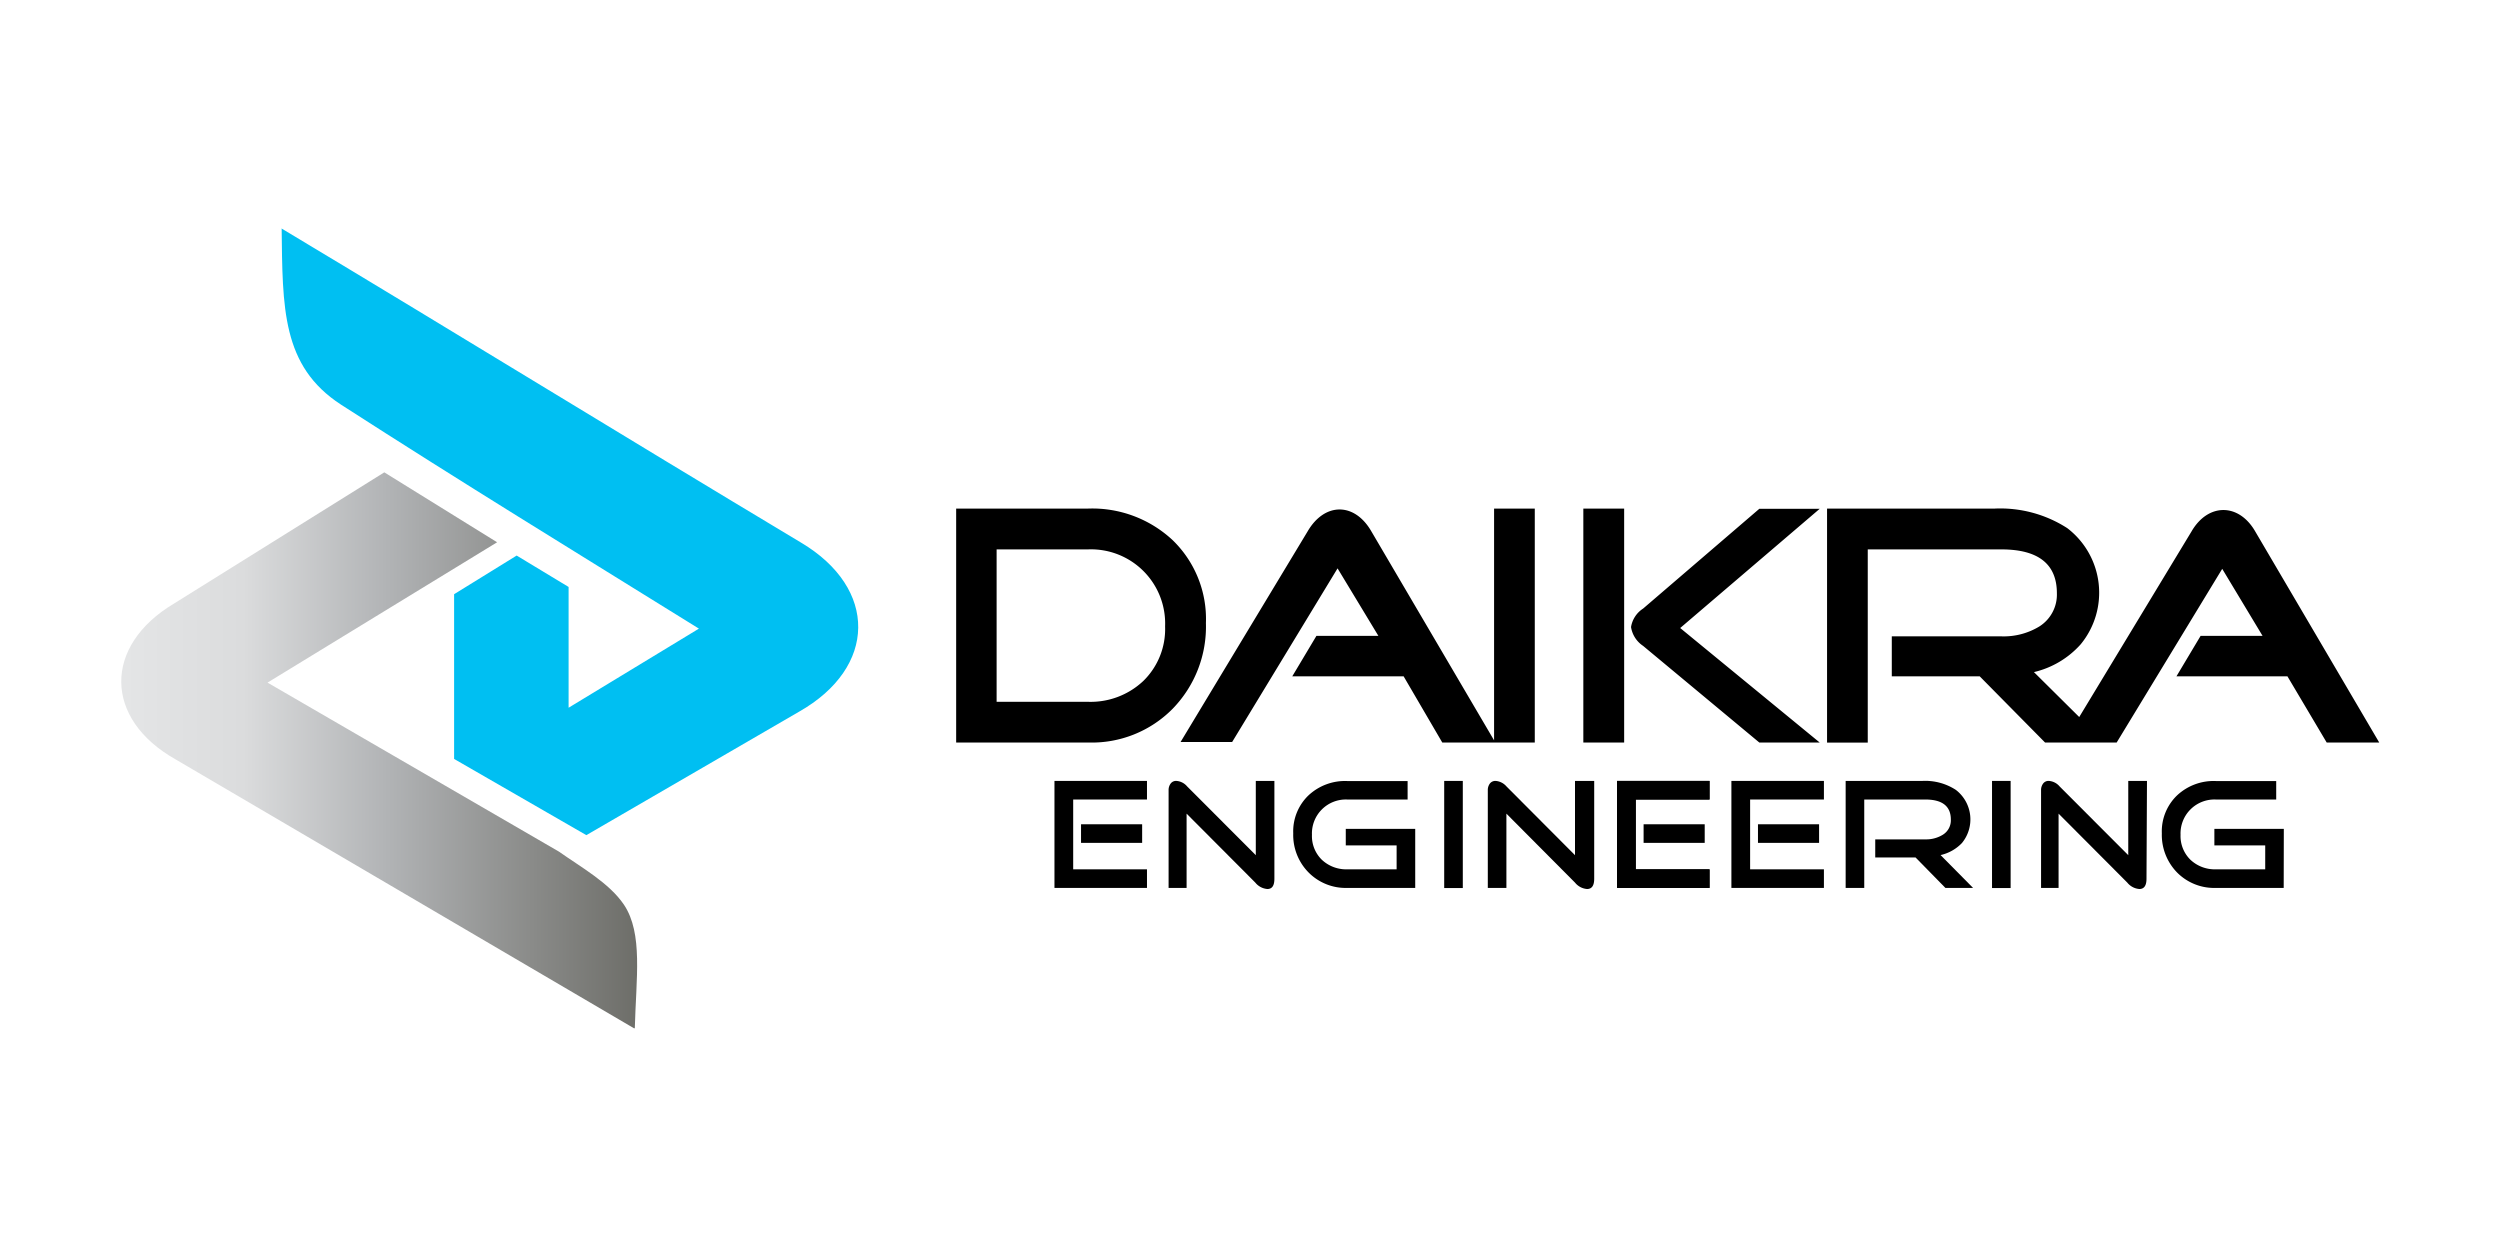
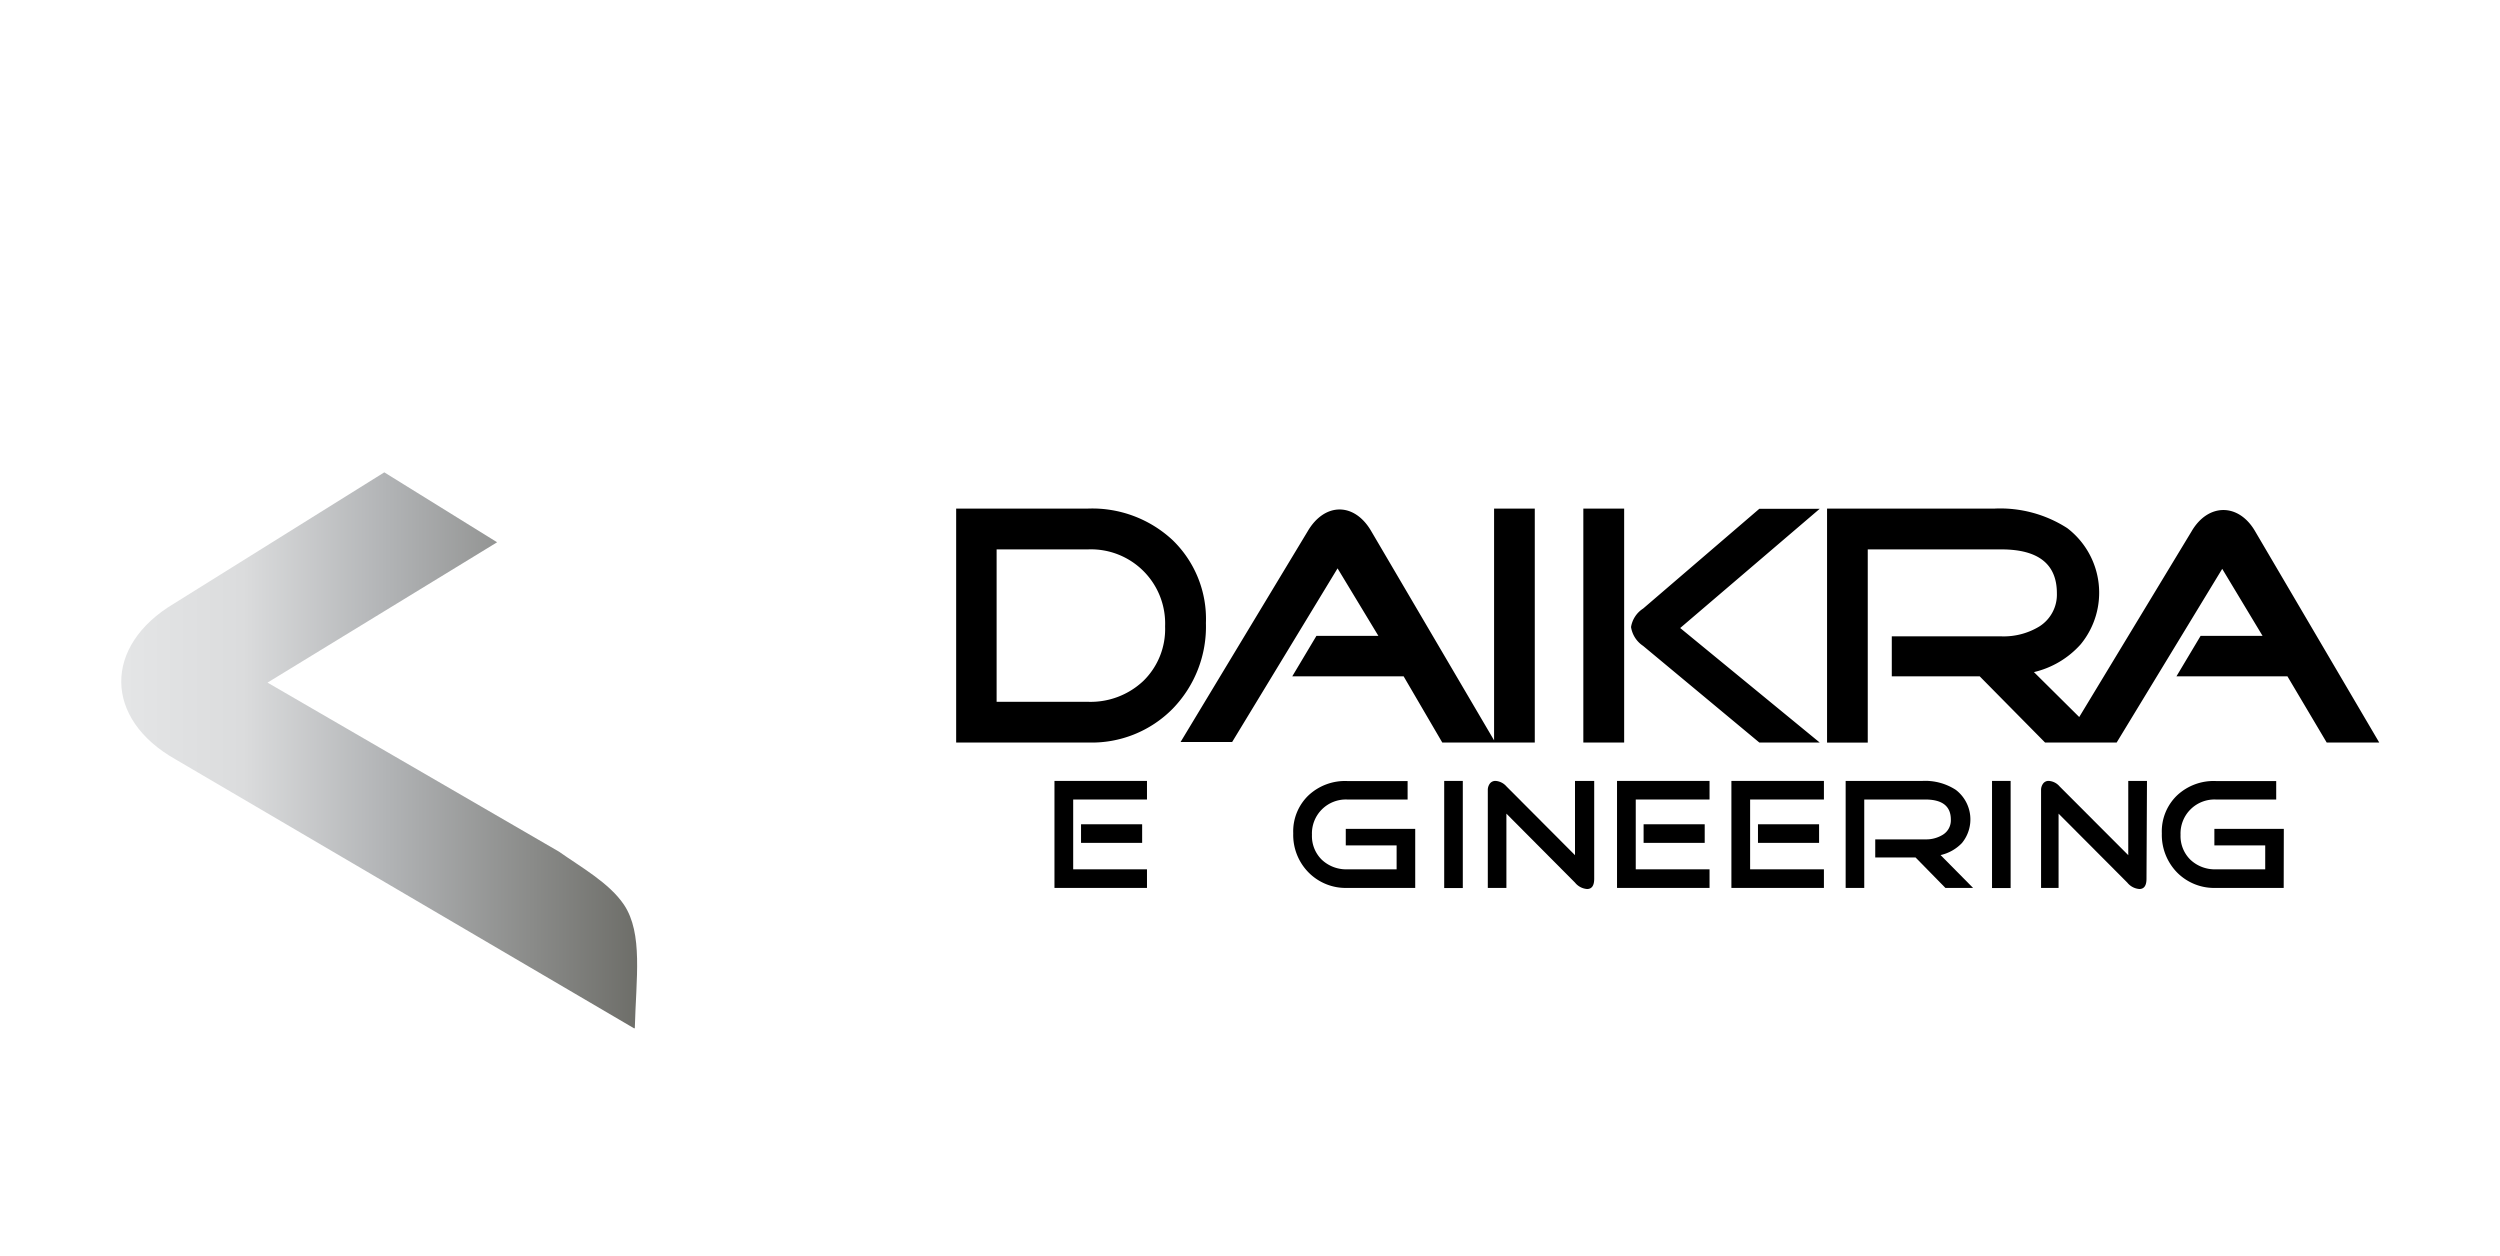
<svg xmlns="http://www.w3.org/2000/svg" id="Layer_1" data-name="Layer 1" viewBox="0 0 207 104">
  <defs>
    <style>.cls-1{fill:none;}.cls-2{fill:#fff;}.cls-3{fill:#00bff2;}.cls-4{clip-path:url(#clip-path);}.cls-5{fill:url(#linear-gradient);}</style>
    <clipPath id="clip-path">
      <path class="cls-1" d="M22.15,56.52l24.14,14c1.79,1.27,4.16,2.58,5.38,4.4,1.58,2.38,1,6.05.89,10.26l-38-22.29c-6-3.37-6-9.43-.16-12.91L31.82,39.11l9.34,5.79Z" />
    </clipPath>
    <linearGradient id="linear-gradient" x1="-988.38" y1="413.36" x2="-987.36" y2="413.36" gradientTransform="translate(46708.89 -19667.97) scale(47.25 47.73)" gradientUnits="userSpaceOnUse">
      <stop offset="0" stop-color="#e6e7e8" />
      <stop offset="0.25" stop-color="#dbdcdd" />
      <stop offset="0.5" stop-color="#b1b3b5" />
      <stop offset="1" stop-color="#62625c" />
    </linearGradient>
  </defs>
  <g id="Daikra">
    <rect class="cls-2" width="207" height="104" />
    <path d="M134.48,61.48H131.1V42.11h3.38Zm16.19,0h-5l-9.62-8a2.29,2.29,0,0,1-1-1.56,2.24,2.24,0,0,1,1-1.53l9.62-8.26h5L139.12,52Zm-27,0-4.25,0L116.22,56H107l2-3.35h5.13l-3.38-5.59-8.73,14.38H97.75L108.27,44c1.41-2.42,3.89-2.42,5.28,0L123.71,61.3V42.11h3.37V61.48h-3.37ZM99.85,51.59a9.75,9.75,0,0,1-2.75,7.09,9.4,9.4,0,0,1-7,2.8H79.17V42.11H90.09a9.76,9.76,0,0,1,7,2.61A9.08,9.08,0,0,1,99.85,51.59Zm-3.38.28a6.14,6.14,0,0,0-6.38-6.38H82.52V58.11h7.57a6.36,6.36,0,0,0,4.58-1.73A6,6,0,0,0,96.47,51.87ZM197,61.48l-4.35,0L189.4,56h-9.19l2-3.35h5.13L184,47.1l-8.74,14.38h-5.93L163.92,56h-7.28V52.69h9.07a5.68,5.68,0,0,0,3.15-.82,3.12,3.12,0,0,0,1.45-2.75c0-2.42-1.54-3.63-4.6-3.63H154.65v16h-3.37V42.11h13.89a10.25,10.25,0,0,1,6,1.62,6.73,6.73,0,0,1,1.11,9.62,7.48,7.48,0,0,1-3.87,2.3l3.75,3.72L181.46,44c1.37-2.36,3.91-2.36,5.27,0Z" />
    <path d="M189.09,73.52h-5.63a4.32,4.32,0,0,1-3.2-1.28A4.46,4.46,0,0,1,179,69a4.13,4.13,0,0,1,1.26-3.14,4.43,4.43,0,0,1,3.21-1.19h5V66.2h-5a2.81,2.81,0,0,0-2.92,2.92,2.74,2.74,0,0,0,.82,2.07,2.94,2.94,0,0,0,2.1.79h4.09V70h-4.21V68.63h5.75Z" />
    <path d="M177.73,72.76c0,.57-.2.85-.59.85a1.42,1.42,0,0,1-1-.53l-5.69-5.71v6.15H169v-8.1a.89.89,0,0,1,.17-.54.55.55,0,0,1,.48-.22,1.28,1.28,0,0,1,.88.45l5.69,5.7V64.66h1.55Z" />
    <rect x="164.94" y="64.66" width="1.54" height="8.87" />
    <rect x="119.58" y="64.66" width="1.54" height="8.87" />
    <path d="M163.37,73.52h-2.29L158.61,71h-3.34V69.5h4.15a2.62,2.62,0,0,0,1.44-.38,1.4,1.4,0,0,0,.67-1.26c0-1.1-.7-1.66-2.11-1.66h-5.06v7.32h-1.54V64.66h6.36a4.65,4.65,0,0,1,2.76.74,3.08,3.08,0,0,1,.51,4.4,3.51,3.51,0,0,1-1.77,1Z" />
    <polygon points="151.02 73.52 143.36 73.52 143.36 64.66 151.02 64.66 151.02 66.2 144.91 66.2 144.91 71.98 151.02 71.98 151.02 73.52" />
    <rect x="145.56" y="68.25" width="5.06" height="1.54" />
    <polygon points="141.55 73.52 133.89 73.52 133.89 64.66 141.55 64.66 141.55 66.2 135.44 66.2 135.44 71.98 141.55 71.98 141.55 73.52" />
-     <polygon points="141.55 73.52 133.89 73.52 133.89 64.66 141.55 64.66 141.55 66.2 135.44 66.2 135.44 71.98 141.55 71.98 141.55 73.52" />
    <polygon points="94.97 73.52 87.31 73.52 87.31 64.66 94.97 64.66 94.97 66.2 88.86 66.2 88.86 71.98 94.97 71.98 94.97 73.52" />
    <rect x="136.09" y="68.25" width="5.06" height="1.54" />
    <rect x="89.51" y="68.25" width="5.06" height="1.54" />
    <path d="M132,72.76c0,.57-.2.85-.59.85a1.42,1.42,0,0,1-1-.53l-5.68-5.71v6.15h-1.54v-8.1a.89.89,0,0,1,.17-.54.57.57,0,0,1,.48-.22,1.31,1.31,0,0,1,.89.45l5.68,5.7V64.66H132Z" />
    <path d="M117.18,73.52h-5.63a4.32,4.32,0,0,1-3.2-1.28A4.42,4.42,0,0,1,107.08,69a4.13,4.13,0,0,1,1.26-3.14,4.43,4.43,0,0,1,3.21-1.19h5V66.2h-5a2.81,2.81,0,0,0-2.92,2.92,2.74,2.74,0,0,0,.82,2.07,2.94,2.94,0,0,0,2.1.79h4.09V70h-4.21V68.63h5.75Z" />
-     <path d="M105.52,72.76c0,.57-.19.85-.58.85a1.42,1.42,0,0,1-1-.53l-5.69-5.71v6.15H96.76v-8.1a.89.89,0,0,1,.17-.54.55.55,0,0,1,.48-.22,1.28,1.28,0,0,1,.88.45l5.69,5.7V64.66h1.54Z" />
-     <path class="cls-3" d="M23.32,18.86c.08,6.62,0,11.45,4.91,14.64C38.32,40,47.53,45.63,57.87,52.05L47.08,58.6l0-10L42.78,46l-5.18,3.2V62.84l10.95,6.31L66.16,58.93c6.47-3.67,6.54-10.21.17-14-15.44-9.26-27.58-16.75-43-26" />
    <g class="cls-4">
      <rect class="cls-5" x="8.48" y="39.11" width="44.76" height="46.03" />
    </g>
  </g>
</svg>